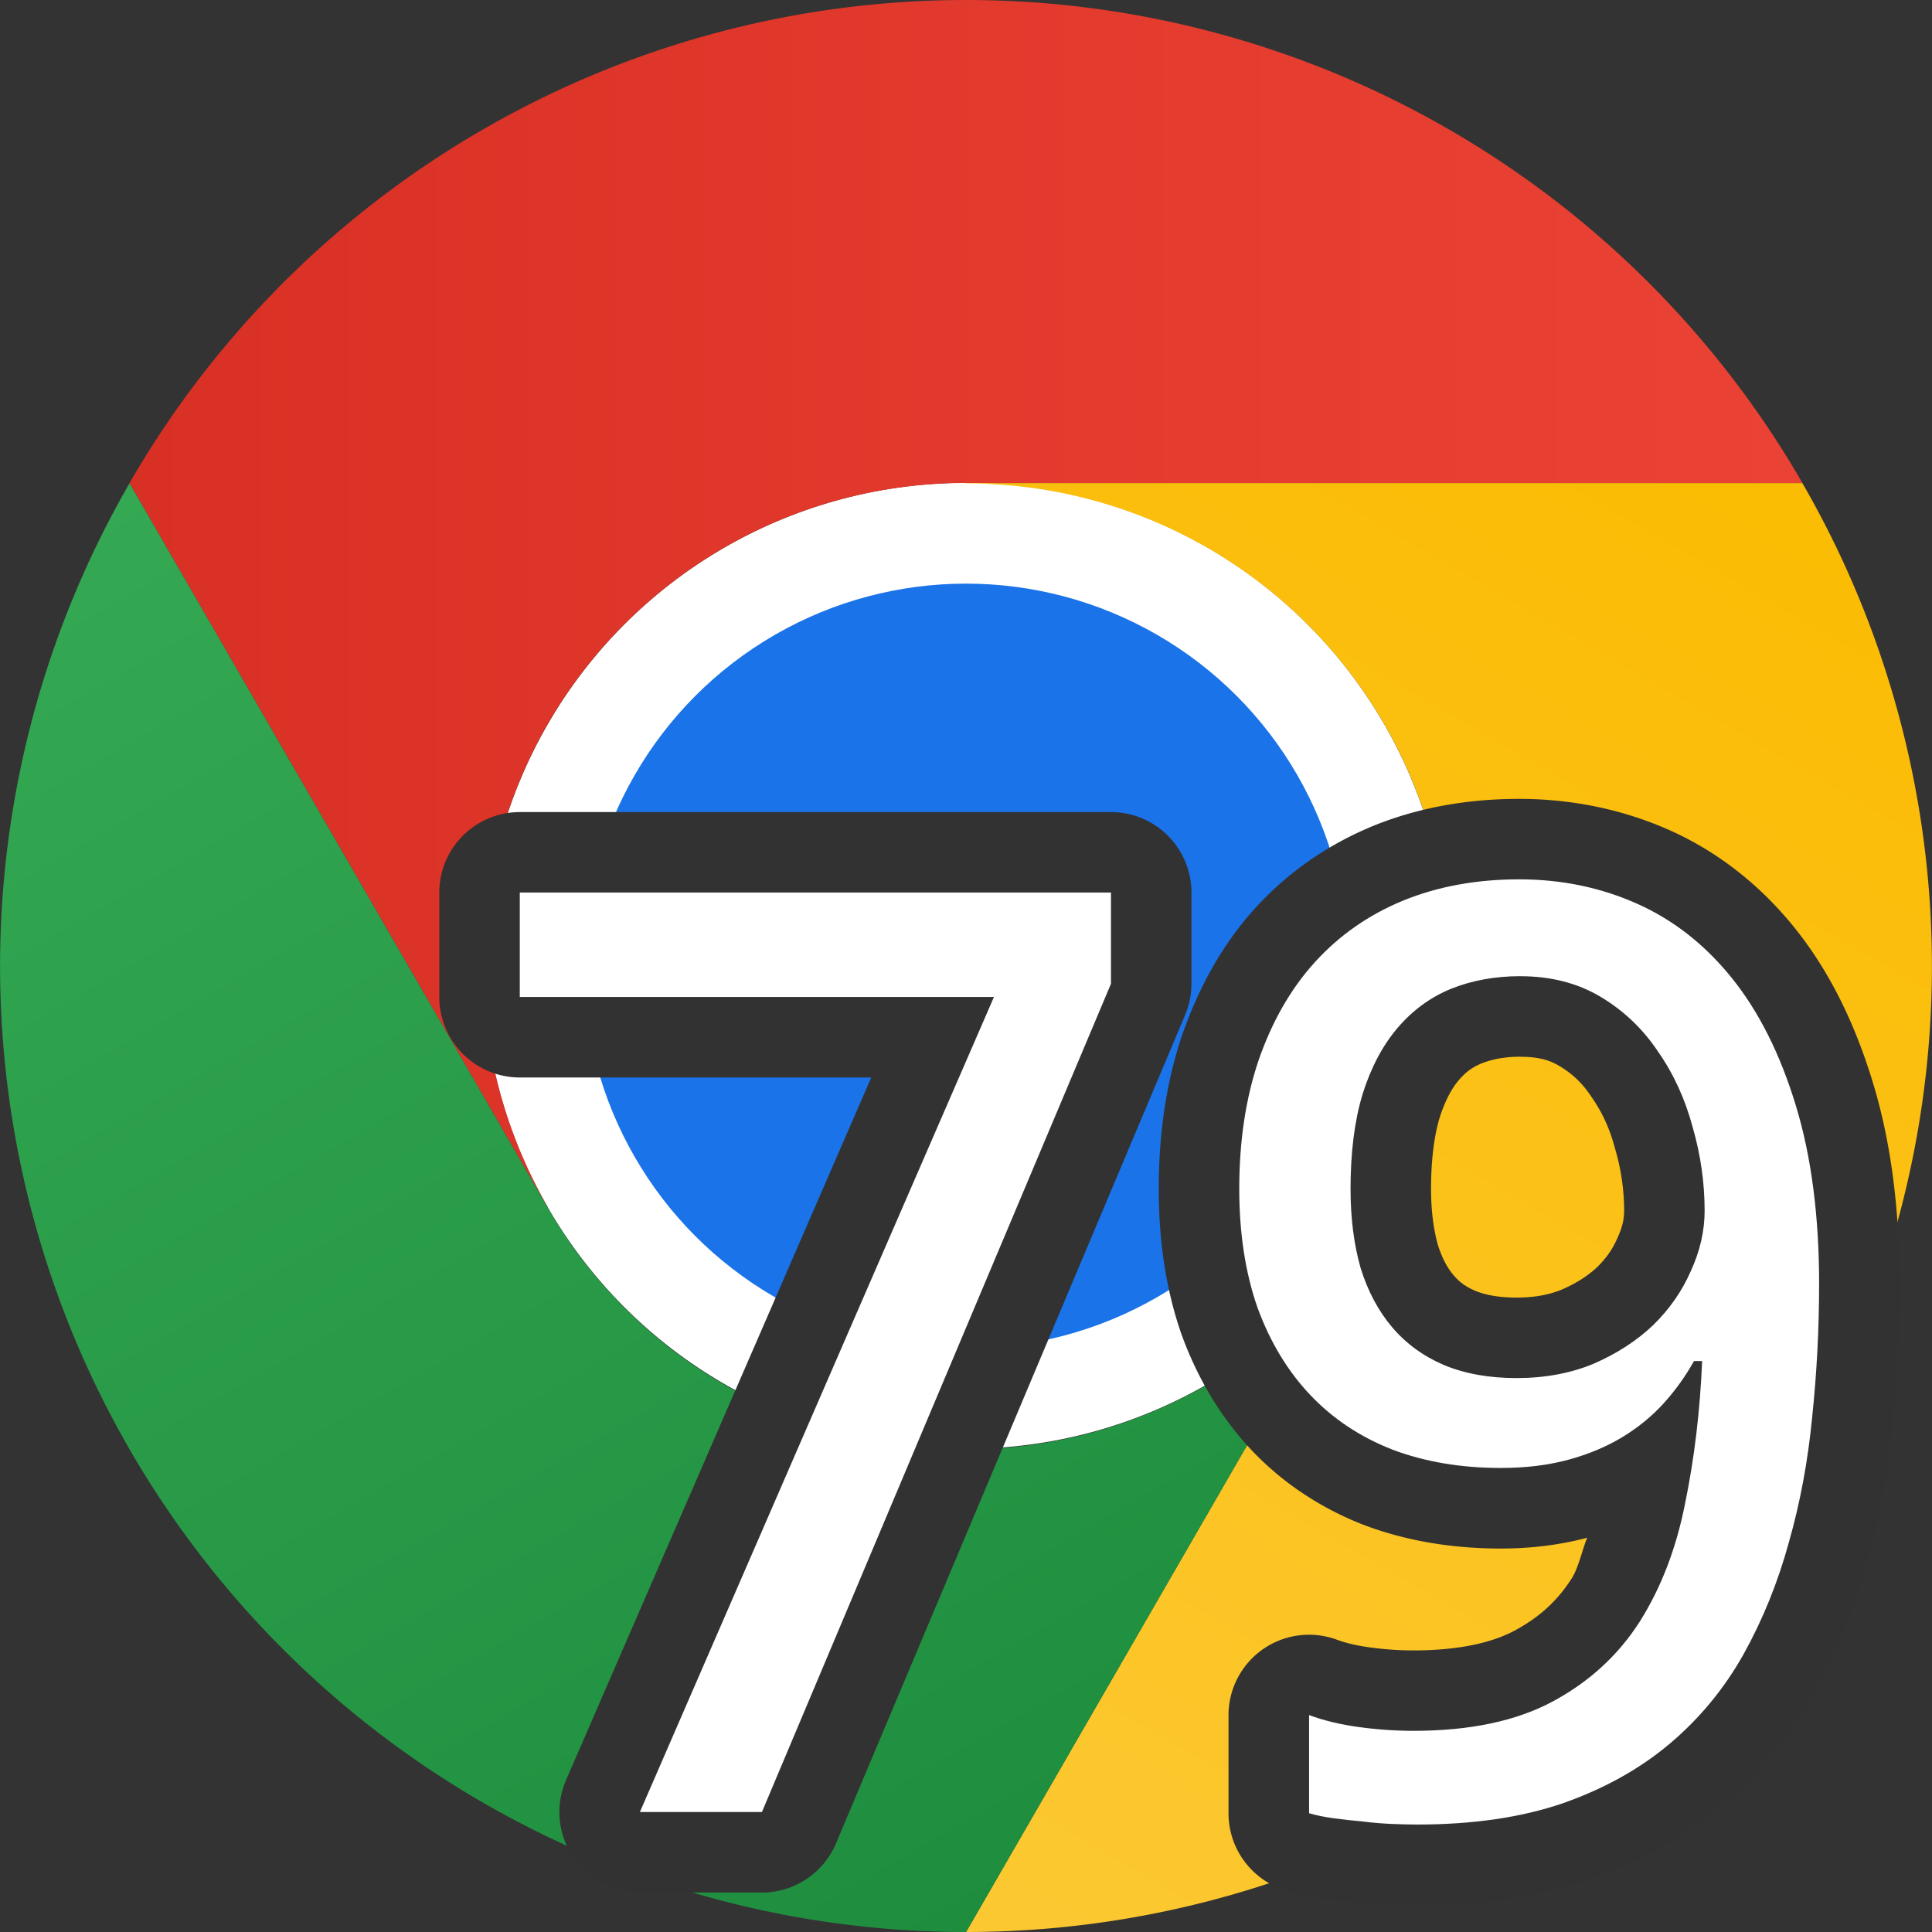
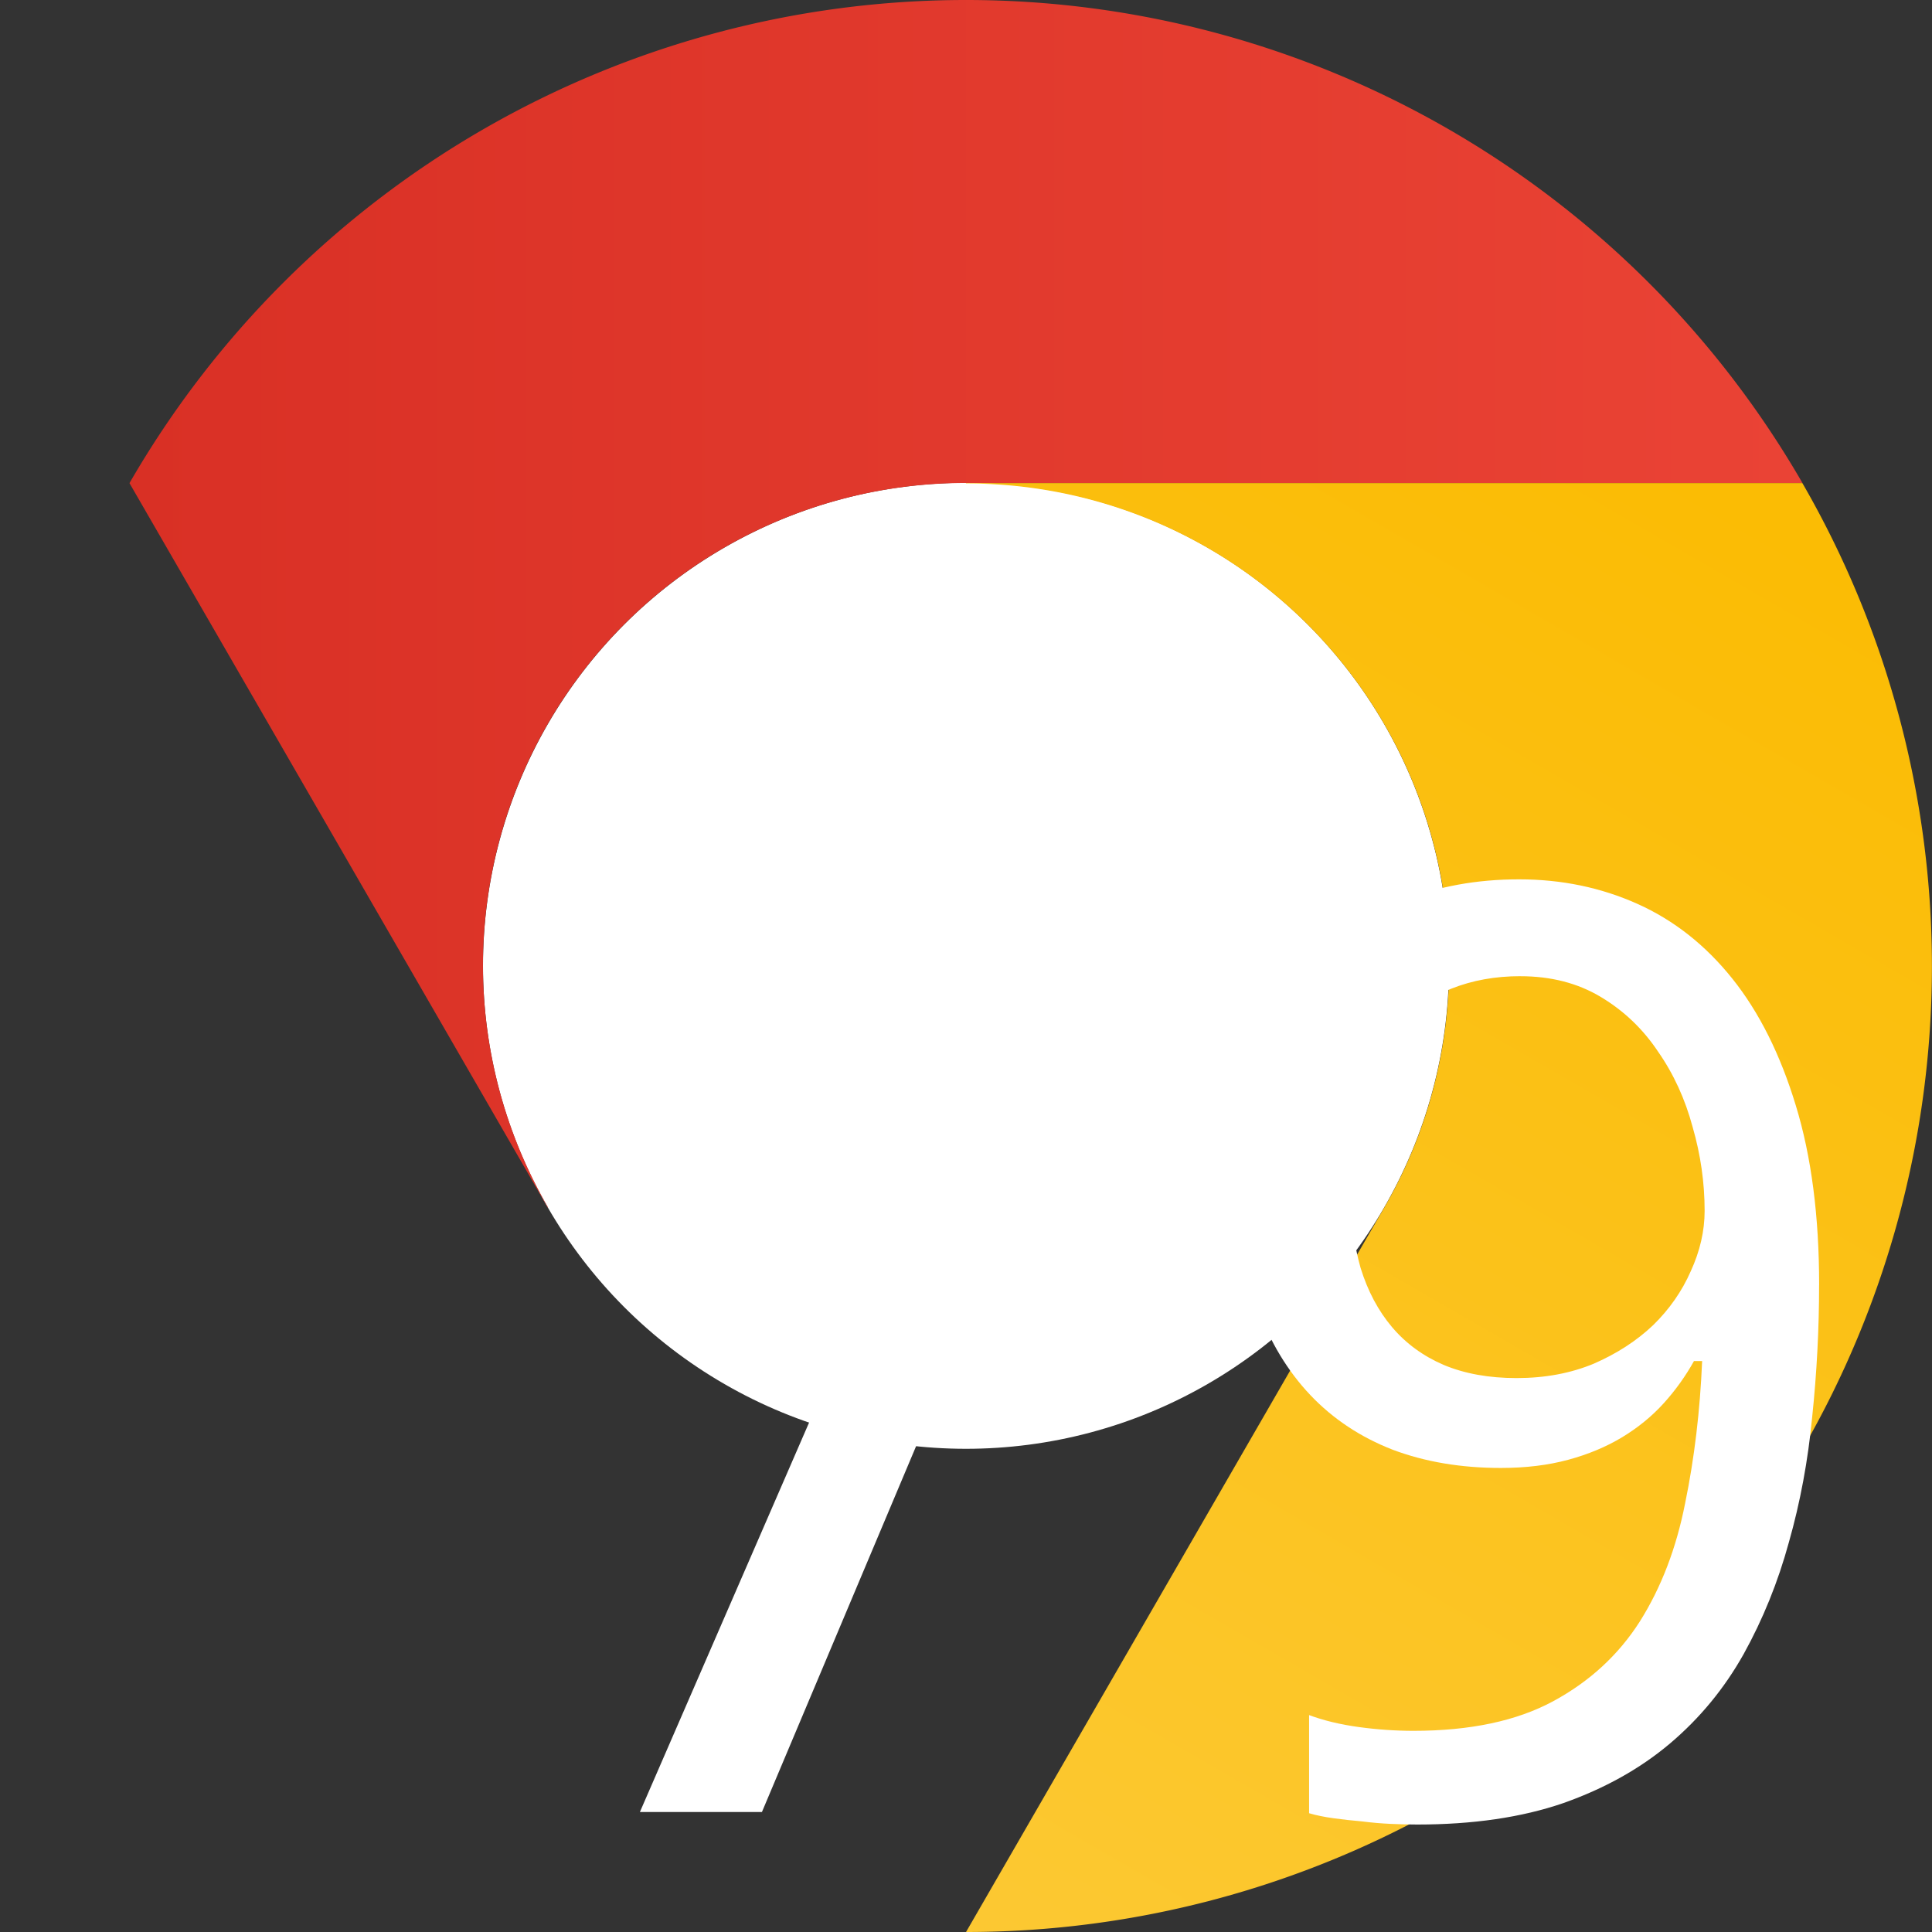
<svg xmlns="http://www.w3.org/2000/svg" xmlns:ns1="http://sodipodi.sourceforge.net/DTD/sodipodi-0.dtd" xmlns:ns2="http://www.inkscape.org/namespaces/inkscape" viewBox="0 0 48 48" height="48" width="48" version="1.1" id="svg9" ns1:docname="com.google.Chrome79.svg" ns2:version="1.3.2 (091e20ef0f, 2023-11-25, custom)">
  <rect x="0" y="0" width="48" height="48" fill="#333333" stroke="none" />
  <ns1:namedview id="namedview9" pagecolor="#ffffff" bordercolor="#000000" borderopacity="0.25" ns2:showpageshadow="2" ns2:pageopacity="0.0" ns2:pagecheckerboard="0" ns2:deskcolor="#d1d1d1" ns2:zoom="15.320426" ns2:cx="9.7255784" ns2:cy="31.624448" ns2:window-width="2415" ns2:window-height="1643" ns2:window-x="105" ns2:window-y="0" ns2:window-maximized="1" ns2:current-layer="svg9" />
  <defs id="defs6">
    <linearGradient id="a" x1="3.217" y1="15" x2="44.781" y2="15" gradientUnits="userSpaceOnUse">
      <stop offset="0" stop-color="#d93025" id="stop1" />
      <stop offset="1" stop-color="#ea4335" id="stop2" />
    </linearGradient>
    <linearGradient id="b" x1="20.722" y1="47.679" x2="41.504" y2="11.684" gradientUnits="userSpaceOnUse">
      <stop offset="0" stop-color="#fcc934" id="stop3" />
      <stop offset="1" stop-color="#fbbc04" id="stop4" />
    </linearGradient>
    <linearGradient id="c" x1="26.598" y1="46.502" x2="5.816" y2="10.506" gradientUnits="userSpaceOnUse">
      <stop offset="0" stop-color="#1e8e3e" id="stop5" />
      <stop offset="1" stop-color="#34a853" id="stop6" />
    </linearGradient>
  </defs>
  <circle cx="24" cy="23.995" r="12" style="fill:#fff" id="circle6" />
-   <path d="M3.215,36A24,24,0,1,0,12,3.215,24,24,0,0,0,3.215,36ZM34.392,18A12,12,0,1,1,18,13.608,12,12,0,0,1,34.392,18Z" style="fill:none" id="path6" />
  <path d="M24,12H44.781a23.994,23.994,0,0,0-41.564.003L13.608,30l.009-.002A11.985,11.985,0,0,1,24,12Z" style="fill:url(#a)" id="path7" />
-   <circle cx="24" cy="24" r="9.5" style="fill:#1a73e8" id="circle7" />
  <path d="M34.391,30.003,24.001,48A23.994,23.994,0,0,0,44.78,12.003H23.999l-.003.009A11.985,11.985,0,0,1,34.391,30.003Z" style="fill:url(#b)" id="path8" />
-   <path d="M13.609,30.003,3.218,12.006A23.994,23.994,0,0,0,24.003,48L34.393,30.003l-.007-.007a11.985,11.985,0,0,1-20.778.007Z" style="fill:url(#c)" id="path9" />
-   <path style="color:#000000;-inkscape-font-specification:'Droid Sans';fill:#323232;stroke-linejoin:round;-inkscape-stroke:none;paint-order:stroke fill markers" d="m 37.742,19.848 c -1.285,0 -2.518,0.217 -3.648,0.68 a 2,2 0 0 0 -0.008,0.004 c -1.11,0.46 -2.104,1.152 -2.904,2.035 a 2,2 0 0 0 -0.002,0.002 c -0.794,0.877 -1.387,1.935 -1.795,3.107 a 2,2 0 0 0 -0.006,0.012 c -0.405,1.189 -0.59,2.479 -0.59,3.848 0,1.287 0.175,2.498 0.564,3.613 a 2,2 0 0 0 0.01,0.027 c 0.394,1.077 0.974,2.052 1.738,2.859 0.768,0.811 1.719,1.437 2.773,1.848 a 2,2 0 0 0 0.021,0.008 c 1.056,0.398 2.199,0.582 3.393,0.582 0.745,0 1.459,-0.087 2.145,-0.268 -0.133,0.328 -0.211,0.734 -0.383,1.008 -0.349,0.546 -0.785,0.956 -1.416,1.297 -0.526,0.284 -1.343,0.494 -2.518,0.494 -0.355,0 -0.718,-0.025 -1.09,-0.076 -0.337,-0.046 -0.606,-0.114 -0.809,-0.189 a 2,2 0 0 0 -2.695,1.875 v 2.438 a 2,2 0 0 0 1.436,1.918 c 0.297,0.087 0.594,0.147 0.902,0.189 0.234,0.032 0.474,0.056 0.715,0.078 0.296,0.039 0.593,0.065 0.891,0.078 0.263,0.011 0.511,0.018 0.744,0.018 1.556,0 2.982,-0.197 4.273,-0.641 a 2,2 0 0 0 0.018,-0.006 c 1.228,-0.434 2.338,-1.045 3.281,-1.842 0.92,-0.777 1.689,-1.712 2.281,-2.768 a 2,2 0 0 0 0.004,-0.01 c 0.558,-1.007 0.994,-2.085 1.305,-3.221 0.313,-1.104 0.524,-2.252 0.639,-3.439 0.121,-1.159 0.184,-2.32 0.184,-3.48 0,-1.858 -0.207,-3.536 -0.666,-5.037 -0.443,-1.459 -1.072,-2.75 -1.93,-3.822 -0.844,-1.055 -1.897,-1.893 -3.102,-2.434 -1.17,-0.524 -2.446,-0.785 -3.756,-0.785 z m -24.828,0.328 a 2,2 0 0 0 -2,2 v 2.594 a 2,2 0 0 0 2,2 h 8.732 l -7.582,17.453 a 2,2 0 0 0 1.834,2.797 h 3.031 a 2,2 0 0 0 1.842,-1.223 L 29.443,25.219 a 2,2 0 0 0 0.158,-0.777 v -2.266 a 2,2 0 0 0 -2,-2 z m 29.92,4.809 0.025,0.035 c -0.004,-0.006 -0.011,-0.009 -0.016,-0.016 -0.004,-0.006 -0.006,-0.014 -0.01,-0.02 z m -5.061,1.27 c 0.459,0 0.733,0.088 0.971,0.23 0.325,0.195 0.569,0.426 0.787,0.754 a 2,2 0 0 0 0.023,0.035 c 0.246,0.353 0.436,0.756 0.568,1.25 a 2,2 0 0 0 0.01,0.033 c 0.148,0.515 0.219,1.017 0.219,1.525 0,0.194 -0.038,0.396 -0.162,0.666 a 2,2 0 0 0 -0.014,0.031 c -0.112,0.256 -0.266,0.478 -0.492,0.701 -0.218,0.205 -0.496,0.39 -0.869,0.555 -0.3,0.123 -0.658,0.203 -1.135,0.203 -0.472,0 -0.8,-0.074 -1.031,-0.17 -0.243,-0.105 -0.396,-0.222 -0.537,-0.389 -0.15,-0.177 -0.279,-0.41 -0.387,-0.748 -0.103,-0.369 -0.17,-0.829 -0.17,-1.396 0,-0.757 0.087,-1.345 0.211,-1.758 0.143,-0.451 0.313,-0.748 0.479,-0.941 0.183,-0.214 0.348,-0.326 0.561,-0.414 0.263,-0.104 0.569,-0.168 0.969,-0.168 z m 6.203,1.197 0.01,0.033 c -0.002,-0.006 -0.006,-0.01 -0.008,-0.016 -0.002,-0.006 -3.06e-4,-0.012 -0.002,-0.018 z m -0.137,4.932 -0.014,0.033 c 0.003,-0.006 0.001,-0.013 0.004,-0.02 0.002,-0.005 0.007,-0.009 0.01,-0.014 z" id="path1" />
  <path style="color:#000000;-inkscape-font-specification:'Droid Sans';fill:#ffffff;stroke-linejoin:round;-inkscape-stroke:none;paint-order:stroke fill markers" d="m 15.898,45.019 8.797,-20.25 h -11.781 v -2.594 h 14.688 v 2.266 l -8.672,20.578 z m 29.297,-13.094 q 0,1.641 -0.172,3.281 -0.156,1.625 -0.578,3.109 -0.406,1.484 -1.125,2.781 -0.719,1.281 -1.828,2.219 -1.109,0.938 -2.656,1.484 -1.547,0.531 -3.625,0.531 -0.297,0 -0.656,-0.016 -0.359,-0.016 -0.719,-0.062 -0.359,-0.031 -0.703,-0.078 -0.344,-0.047 -0.609,-0.125 v -2.438 q 0.547,0.203 1.234,0.297 0.688,0.094 1.359,0.094 2.109,0 3.469,-0.734 1.359,-0.734 2.156,-1.984 0.797,-1.266 1.125,-2.938 0.344,-1.672 0.422,-3.531 h -0.203 q -0.312,0.562 -0.75,1.047 -0.438,0.484 -1.031,0.844 -0.594,0.359 -1.344,0.562 -0.75,0.203 -1.672,0.203 -1.484,0 -2.688,-0.453 -1.203,-0.469 -2.047,-1.359 -0.844,-0.891 -1.312,-2.172 -0.453,-1.297 -0.453,-2.953 0,-1.781 0.484,-3.203 0.5,-1.438 1.391,-2.422 0.906,-1 2.188,-1.531 1.297,-0.531 2.891,-0.531 1.578,0 2.938,0.609 1.359,0.609 2.359,1.859 1,1.25 1.578,3.156 0.578,1.891 0.578,4.453 z m -7.422,-7.672 q -0.938,0 -1.719,0.312 -0.766,0.312 -1.328,0.969 -0.562,0.656 -0.875,1.656 -0.297,0.984 -0.297,2.344 0,1.094 0.25,1.969 0.266,0.859 0.781,1.469 0.516,0.609 1.281,0.938 0.781,0.328 1.812,0.328 1.062,0 1.922,-0.359 0.859,-0.375 1.469,-0.953 0.609,-0.594 0.938,-1.344 0.344,-0.75 0.344,-1.5 0,-1.047 -0.297,-2.078 -0.281,-1.047 -0.859,-1.875 -0.562,-0.844 -1.422,-1.359 -0.859,-0.516 -2,-0.516 z" id="path2" />
</svg>